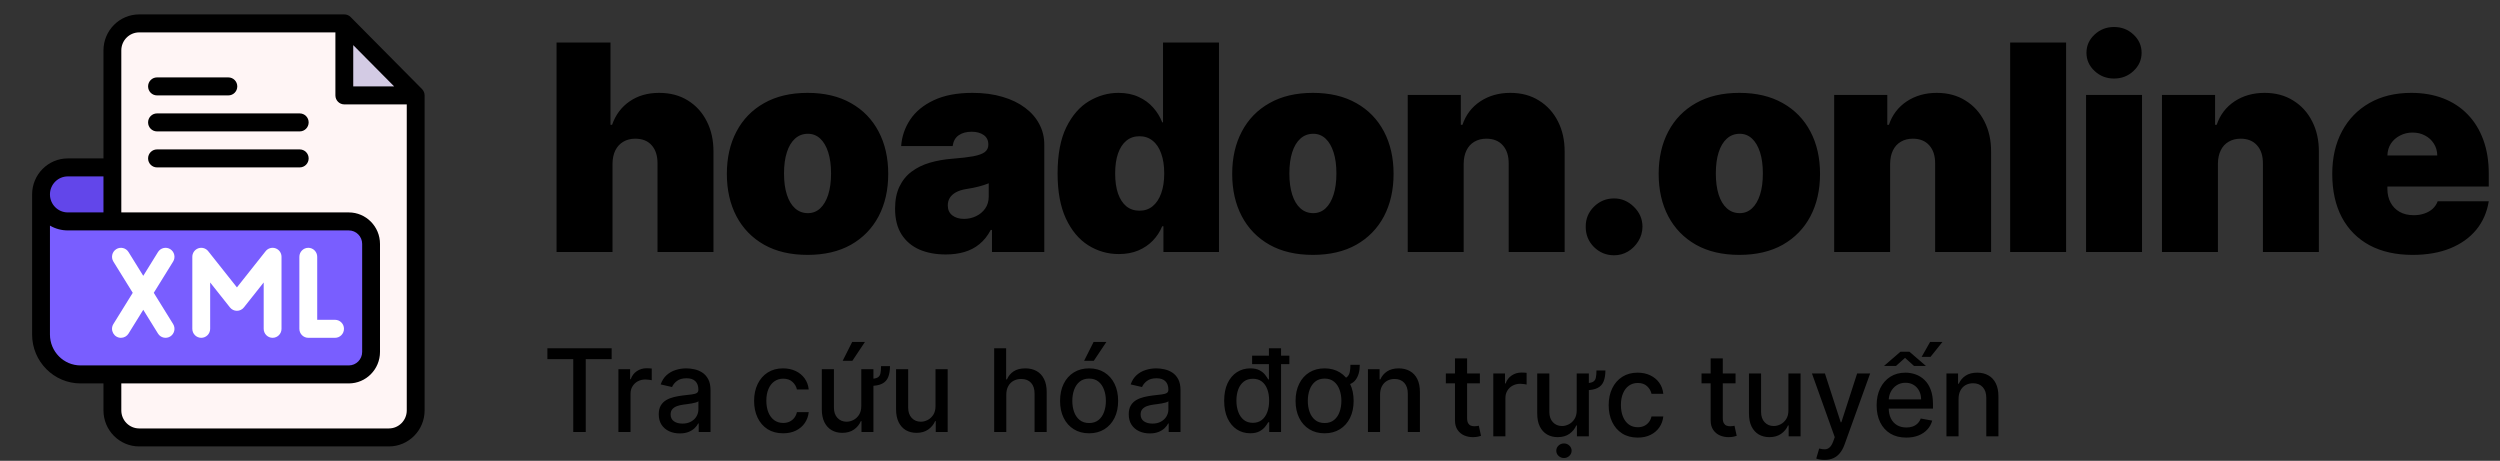
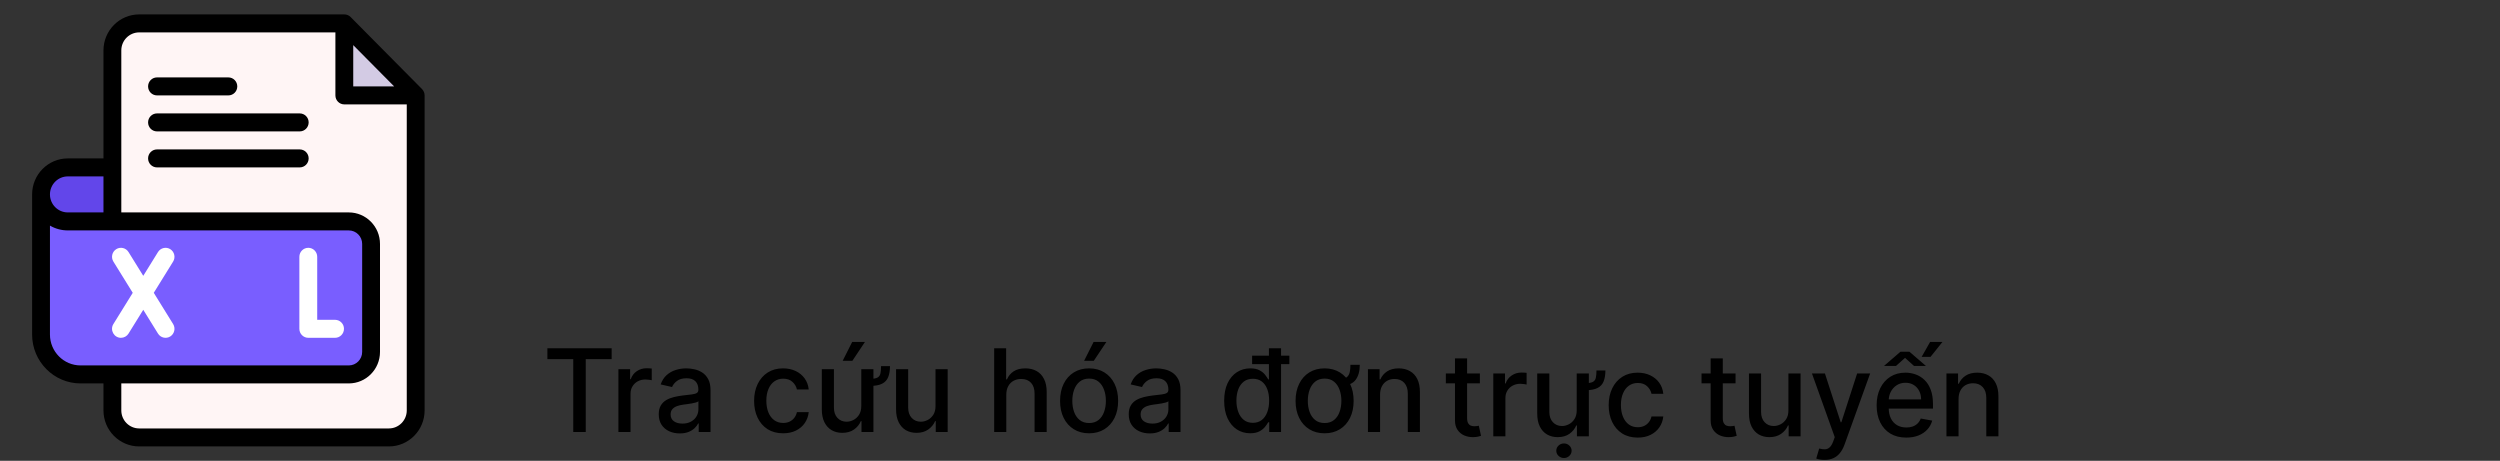
<svg xmlns="http://www.w3.org/2000/svg" width="217" height="40" viewBox="0 0 217 40" fill="none">
  <rect x="0" y="0" width="217" height="40" fill="#333333" stroke="none" />
  <g clip-path="url(#clip0_1675_7193)">
    <path d="M36.082 8.281V35.625C36.082 36.919 35.042 37.969 33.759 37.969H12.079C10.796 37.969 9.756 36.919 9.756 35.625V4.375C9.756 3.08 10.796 2.031 12.079 2.031H29.887L31.436 6.719L36.082 8.281Z" fill="#FFF5F5" />
    <path d="M9.756 14.531V19.219H5.884C4.602 19.219 3.562 18.169 3.562 16.875C3.562 15.581 4.601 14.531 5.884 14.531H9.756Z" fill="#6246EA" />
    <path d="M32.21 21.172V30.547C32.21 31.626 31.344 32.5 30.274 32.5H6.994C5.098 32.5 3.562 30.949 3.562 29.037V16.875C3.562 18.169 4.602 19.219 5.884 19.219H30.274C31.344 19.219 32.21 20.093 32.21 21.172Z" fill="#795EFF" />
    <path d="M36.082 8.281H29.888V2.031L36.082 8.281Z" fill="#D3CBE4" />
    <path d="M36.629 7.729L30.435 1.479C30.289 1.333 30.092 1.25 29.887 1.25H12.079C10.371 1.25 8.981 2.652 8.981 4.375V13.75H5.884C4.176 13.75 2.787 15.152 2.787 16.875V29.037C2.787 31.377 4.674 33.281 6.994 33.281H8.981V35.625C8.981 37.348 10.371 38.75 12.079 38.75H33.758C35.466 38.75 36.856 37.348 36.856 35.625V8.281C36.855 8.074 36.774 7.875 36.629 7.729ZM30.661 3.917L34.212 7.5H30.661V3.917ZM5.884 15.312H8.981V18.438H5.884C5.029 18.438 4.336 17.738 4.336 16.875C4.336 16.013 5.03 15.312 5.884 15.312ZM6.994 31.719C5.528 31.719 4.336 30.516 4.336 29.037V19.582C4.801 19.854 5.332 20 5.884 20H30.274C30.915 20 31.436 20.526 31.436 21.172V30.547C31.436 31.193 30.915 31.719 30.274 31.719H6.994ZM35.307 35.625C35.307 36.487 34.612 37.188 33.758 37.188H12.079C11.225 37.188 10.53 36.487 10.53 35.625V33.281H30.274C31.769 33.281 32.984 32.055 32.984 30.547V21.172C32.984 19.664 31.769 18.438 30.274 18.438H10.53V4.375C10.53 3.513 11.225 2.812 12.079 2.812H29.113V8.281C29.113 8.713 29.459 9.062 29.887 9.062H35.307V35.625Z" fill="black" />
    <path d="M13.628 8.281H19.822C20.25 8.281 20.596 7.931 20.596 7.5C20.596 7.069 20.25 6.719 19.822 6.719H13.628C13.2 6.719 12.854 7.069 12.854 7.5C12.854 7.931 13.2 8.281 13.628 8.281ZM26.016 9.844H13.628C13.2 9.844 12.854 10.194 12.854 10.625C12.854 11.056 13.2 11.406 13.628 11.406H26.016C26.444 11.406 26.791 11.056 26.791 10.625C26.791 10.194 26.444 9.844 26.016 9.844ZM26.016 12.969H13.628C13.2 12.969 12.854 13.319 12.854 13.75C12.854 14.181 13.2 14.531 13.628 14.531H26.016C26.444 14.531 26.791 14.181 26.791 13.75C26.791 13.319 26.444 12.969 26.016 12.969Z" fill="black" />
    <path d="M14.196 21.53C14.396 21.483 14.607 21.518 14.781 21.628C15.143 21.857 15.254 22.339 15.027 22.705L13.348 25.416L15.027 28.127C15.254 28.493 15.143 28.974 14.781 29.203C14.419 29.431 13.941 29.322 13.714 28.955L12.435 26.89L11.156 28.955C11.086 29.067 10.989 29.16 10.874 29.224C10.759 29.289 10.63 29.322 10.498 29.322C9.897 29.322 9.519 28.65 9.842 28.127L11.522 25.416L9.842 22.705C9.616 22.339 9.726 21.857 10.089 21.628C10.451 21.4 10.929 21.511 11.156 21.877L12.435 23.942L13.714 21.877C13.823 21.701 13.996 21.576 14.196 21.53Z" fill="white" />
    <path d="M27.534 27.759H29.082C29.51 27.759 29.857 28.109 29.857 28.541C29.857 28.972 29.51 29.322 29.082 29.322H26.76C26.332 29.322 25.985 28.972 25.985 28.541V22.291C25.985 21.859 26.332 21.509 26.76 21.509C27.187 21.509 27.534 21.859 27.534 22.291V27.759Z" fill="white" />
-     <path d="M23.448 21.54C23.603 21.495 23.767 21.5 23.918 21.554C24.07 21.607 24.201 21.707 24.294 21.839C24.386 21.971 24.436 22.129 24.436 22.291V28.541C24.436 28.972 24.09 29.322 23.662 29.322C23.234 29.322 22.888 28.972 22.888 28.541V24.518L21.169 26.685C21.097 26.777 21.005 26.85 20.9 26.901C20.796 26.952 20.681 26.978 20.565 26.978C20.449 26.978 20.334 26.952 20.229 26.901C20.125 26.85 20.033 26.777 19.96 26.685L18.242 24.518V28.541C18.242 28.972 17.895 29.322 17.468 29.322C17.04 29.322 16.693 28.972 16.693 28.541V22.291C16.693 22.129 16.743 21.971 16.836 21.839C16.929 21.707 17.06 21.607 17.211 21.554C17.363 21.5 17.527 21.495 17.681 21.54C17.835 21.584 17.972 21.676 18.072 21.803L20.565 24.946L23.057 21.803C23.157 21.676 23.294 21.585 23.448 21.54Z" fill="white" />
-     <path d="M53.166 14.205V21.875H48.309V3.693H52.99V10.831H53.13C53.435 9.961 53.943 9.283 54.653 8.798C55.362 8.307 56.216 8.061 57.213 8.061C58.169 8.061 58.999 8.28 59.703 8.718C60.413 9.156 60.961 9.76 61.348 10.529C61.741 11.299 61.935 12.18 61.929 13.175V21.875H57.072V14.205C57.078 13.53 56.911 13 56.571 12.615C56.236 12.231 55.758 12.038 55.136 12.038C54.743 12.038 54.397 12.127 54.098 12.305C53.805 12.476 53.576 12.725 53.412 13.05C53.254 13.37 53.171 13.755 53.166 14.205ZM70.094 22.124C68.628 22.124 67.372 21.831 66.329 21.245C65.284 20.653 64.484 19.83 63.926 18.777C63.369 17.717 63.091 16.489 63.091 15.092C63.091 13.696 63.369 12.47 63.926 11.417C64.484 10.357 65.284 9.535 66.329 8.949C67.372 8.357 68.628 8.061 70.094 8.061C71.561 8.061 72.816 8.357 73.86 8.949C74.905 9.535 75.705 10.357 76.262 11.417C76.819 12.47 77.098 13.696 77.098 15.092C77.098 16.489 76.819 17.717 76.262 18.777C75.705 19.83 74.905 20.653 73.86 21.245C72.816 21.831 71.561 22.124 70.094 22.124ZM70.129 18.501C70.54 18.501 70.895 18.362 71.194 18.084C71.493 17.806 71.725 17.409 71.889 16.895C72.053 16.38 72.136 15.767 72.136 15.057C72.136 14.341 72.053 13.728 71.889 13.219C71.725 12.704 71.493 12.308 71.194 12.03C70.895 11.751 70.54 11.612 70.129 11.612C69.695 11.612 69.323 11.751 69.012 12.03C68.701 12.308 68.464 12.704 68.3 13.219C68.135 13.728 68.053 14.341 68.053 15.057C68.053 15.767 68.135 16.38 68.3 16.895C68.464 17.409 68.701 17.806 69.012 18.084C69.323 18.362 69.695 18.501 70.129 18.501ZM82.092 22.088C81.23 22.088 80.466 21.946 79.804 21.662C79.147 21.372 78.63 20.934 78.255 20.348C77.88 19.762 77.692 19.016 77.692 18.111C77.692 17.365 77.818 16.729 78.07 16.202C78.323 15.669 78.674 15.234 79.127 14.897C79.578 14.56 80.103 14.302 80.701 14.125C81.306 13.947 81.957 13.832 82.655 13.778C83.411 13.719 84.018 13.648 84.476 13.565C84.939 13.477 85.274 13.355 85.479 13.201C85.684 13.042 85.787 12.831 85.787 12.571V12.536C85.787 12.18 85.652 11.908 85.382 11.719C85.112 11.529 84.766 11.435 84.344 11.435C83.881 11.435 83.502 11.538 83.209 11.745C82.922 11.947 82.748 12.257 82.69 12.678H78.22C78.279 11.849 78.54 11.085 79.003 10.387C79.472 9.683 80.156 9.12 81.053 8.7C81.951 8.274 83.071 8.061 84.415 8.061C85.382 8.061 86.251 8.177 87.019 8.407C87.787 8.632 88.442 8.949 88.981 9.357C89.521 9.76 89.931 10.233 90.213 10.778C90.5 11.316 90.644 11.902 90.644 12.536V21.875H86.104V19.957H85.998C85.728 20.466 85.4 20.878 85.013 21.191C84.632 21.505 84.194 21.733 83.702 21.875C83.215 22.017 82.678 22.088 82.092 22.088ZM83.675 18.999C84.045 18.999 84.391 18.922 84.714 18.768C85.042 18.614 85.309 18.392 85.514 18.102C85.72 17.812 85.822 17.46 85.822 17.045V15.909C85.693 15.962 85.555 16.013 85.409 16.06C85.268 16.107 85.115 16.152 84.951 16.193C84.793 16.235 84.623 16.273 84.441 16.309C84.265 16.344 84.08 16.377 83.886 16.406C83.511 16.465 83.203 16.563 82.963 16.699C82.728 16.829 82.552 16.992 82.435 17.188C82.323 17.377 82.268 17.59 82.268 17.827C82.268 18.206 82.4 18.495 82.664 18.697C82.927 18.898 83.264 18.999 83.675 18.999ZM97.114 22.053C96.152 22.053 95.266 21.798 94.456 21.289C93.652 20.78 93.007 20.008 92.521 18.972C92.039 17.936 91.799 16.631 91.799 15.057C91.799 13.411 92.051 12.074 92.556 11.044C93.066 10.014 93.723 9.26 94.526 8.78C95.336 8.301 96.186 8.061 97.078 8.061C97.747 8.061 98.333 8.179 98.838 8.416C99.342 8.647 99.765 8.958 100.105 9.348C100.445 9.733 100.703 10.156 100.879 10.618H100.95V3.693H105.807V21.875H100.985V19.638H100.879C100.691 20.099 100.421 20.514 100.07 20.881C99.724 21.242 99.301 21.529 98.803 21.742C98.31 21.949 97.747 22.053 97.114 22.053ZM98.908 18.288C99.354 18.288 99.736 18.158 100.052 17.898C100.375 17.631 100.621 17.259 100.791 16.779C100.967 16.294 101.055 15.72 101.055 15.057C101.055 14.382 100.967 13.805 100.791 13.326C100.621 12.84 100.375 12.47 100.052 12.216C99.736 11.956 99.354 11.825 98.908 11.825C98.463 11.825 98.081 11.956 97.765 12.216C97.454 12.47 97.213 12.84 97.043 13.326C96.879 13.805 96.796 14.382 96.796 15.057C96.796 15.732 96.879 16.312 97.043 16.797C97.213 17.276 97.454 17.646 97.765 17.907C98.081 18.161 98.463 18.288 98.908 18.288ZM113.958 22.124C112.492 22.124 111.237 21.831 110.193 21.245C109.148 20.653 108.348 19.83 107.791 18.777C107.233 17.717 106.955 16.489 106.955 15.092C106.955 13.696 107.233 12.47 107.791 11.417C108.348 10.357 109.148 9.535 110.193 8.949C111.237 8.357 112.492 8.061 113.958 8.061C115.425 8.061 116.68 8.357 117.724 8.949C118.769 9.535 119.569 10.357 120.127 11.417C120.683 12.47 120.962 13.696 120.962 15.092C120.962 16.489 120.683 17.717 120.127 18.777C119.569 19.83 118.769 20.653 117.724 21.245C116.68 21.831 115.425 22.124 113.958 22.124ZM113.994 18.501C114.404 18.501 114.759 18.362 115.058 18.084C115.358 17.806 115.589 17.409 115.753 16.895C115.918 16.38 116 15.767 116 15.057C116 14.341 115.918 13.728 115.753 13.219C115.589 12.704 115.358 12.308 115.058 12.03C114.759 11.751 114.404 11.612 113.994 11.612C113.559 11.612 113.187 11.751 112.876 12.03C112.565 12.308 112.328 12.704 112.164 13.219C112 13.728 111.917 14.341 111.917 15.057C111.917 15.767 112 16.38 112.164 16.895C112.328 17.409 112.565 17.806 112.876 18.084C113.187 18.362 113.559 18.501 113.994 18.501ZM127.047 14.205V21.875H122.19V8.239H126.8V10.831H126.942C127.235 9.967 127.751 9.289 128.49 8.798C129.235 8.307 130.103 8.061 131.094 8.061C132.051 8.061 132.881 8.283 133.584 8.727C134.294 9.165 134.842 9.769 135.23 10.538C135.623 11.307 135.816 12.186 135.811 13.175V21.875H130.954V14.205C130.959 13.53 130.789 13 130.443 12.615C130.103 12.231 129.628 12.038 129.018 12.038C128.619 12.038 128.27 12.127 127.97 12.305C127.677 12.476 127.451 12.725 127.293 13.05C127.135 13.37 127.052 13.755 127.047 14.205ZM140.104 22.159C139.424 22.159 138.84 21.919 138.353 21.44C137.873 20.955 137.635 20.366 137.641 19.673C137.635 18.999 137.873 18.422 138.353 17.942C138.84 17.463 139.424 17.223 140.104 17.223C140.749 17.223 141.319 17.463 141.811 17.942C142.31 18.422 142.562 18.999 142.568 19.673C142.562 20.135 142.442 20.555 142.207 20.934C141.978 21.307 141.679 21.606 141.31 21.831C140.94 22.05 140.539 22.159 140.104 22.159ZM150.975 22.124C149.509 22.124 148.254 21.831 147.209 21.245C146.166 20.653 145.365 19.83 144.807 18.777C144.25 17.717 143.972 16.489 143.972 15.092C143.972 13.696 144.25 12.47 144.807 11.417C145.365 10.357 146.166 9.535 147.209 8.949C148.254 8.357 149.509 8.061 150.975 8.061C152.442 8.061 153.697 8.357 154.741 8.949C155.785 9.535 156.586 10.357 157.143 11.417C157.701 12.47 157.979 13.696 157.979 15.092C157.979 16.489 157.701 17.717 157.143 18.777C156.586 19.83 155.785 20.653 154.741 21.245C153.697 21.831 152.442 22.124 150.975 22.124ZM151.011 18.501C151.421 18.501 151.776 18.362 152.075 18.084C152.374 17.806 152.606 17.409 152.771 16.895C152.935 16.38 153.016 15.767 153.016 15.057C153.016 14.341 152.935 13.728 152.771 13.219C152.606 12.704 152.374 12.308 152.075 12.03C151.776 11.751 151.421 11.612 151.011 11.612C150.576 11.612 150.204 11.751 149.893 12.03C149.582 12.308 149.344 12.704 149.18 13.219C149.016 13.728 148.934 14.341 148.934 15.057C148.934 15.767 149.016 16.38 149.18 16.895C149.344 17.409 149.582 17.806 149.893 18.084C150.204 18.362 150.576 18.501 151.011 18.501ZM164.063 14.205V21.875H159.206V8.239H163.817V10.831H163.958C164.251 9.967 164.768 9.289 165.507 8.798C166.252 8.307 167.12 8.061 168.111 8.061C169.067 8.061 169.897 8.283 170.601 8.727C171.311 9.165 171.859 9.769 172.247 10.538C172.639 11.307 172.833 12.186 172.827 13.175V21.875H167.97V14.205C167.976 13.53 167.806 13 167.46 12.615C167.12 12.231 166.644 12.038 166.034 12.038C165.635 12.038 165.287 12.127 164.988 12.305C164.694 12.476 164.468 12.725 164.31 13.05C164.151 13.37 164.07 13.755 164.063 14.205ZM179.338 3.693V21.875H174.481V3.693H179.338ZM181.07 21.875V8.239H185.927V21.875H181.07ZM183.498 6.818C182.841 6.818 182.278 6.599 181.809 6.161C181.339 5.723 181.105 5.196 181.105 4.581C181.105 3.965 181.339 3.439 181.809 3.001C182.278 2.563 182.841 2.344 183.498 2.344C184.161 2.344 184.724 2.563 185.187 3.001C185.657 3.439 185.891 3.965 185.891 4.581C185.891 5.196 185.657 5.723 185.187 6.161C184.724 6.599 184.161 6.818 183.498 6.818ZM192.515 14.205V21.875H187.658V8.239H192.268V10.831H192.409C192.703 9.967 193.219 9.289 193.958 8.798C194.703 8.307 195.571 8.061 196.562 8.061C197.518 8.061 198.348 8.283 199.052 8.727C199.762 9.165 200.31 9.769 200.698 10.538C201.09 11.307 201.284 12.186 201.278 13.175V21.875H196.421V14.205C196.427 13.53 196.257 13 195.911 12.615C195.571 12.231 195.095 12.038 194.485 12.038C194.086 12.038 193.738 12.127 193.438 12.305C193.145 12.476 192.919 12.725 192.761 13.05C192.603 13.37 192.52 13.755 192.515 14.205ZM209.409 22.124C207.965 22.124 206.722 21.845 205.678 21.289C204.64 20.727 203.839 19.922 203.276 18.874C202.718 17.821 202.44 16.56 202.44 15.092C202.44 13.684 202.721 12.453 203.284 11.399C203.847 10.346 204.642 9.526 205.669 8.94C206.695 8.354 207.906 8.061 209.303 8.061C210.323 8.061 211.247 8.221 212.075 8.54C212.902 8.86 213.608 9.325 214.195 9.934C214.782 10.538 215.233 11.272 215.55 12.136C215.867 13 216.025 13.974 216.025 15.057V16.193H203.953V13.494H211.556C211.549 13.104 211.45 12.76 211.256 12.464C211.069 12.163 210.813 11.929 210.491 11.763C210.174 11.591 209.813 11.506 209.409 11.506C209.015 11.506 208.655 11.591 208.326 11.763C207.998 11.929 207.734 12.16 207.534 12.456C207.341 12.752 207.238 13.098 207.226 13.494V16.406C207.226 16.844 207.317 17.235 207.499 17.578C207.681 17.921 207.942 18.191 208.282 18.386C208.623 18.581 209.033 18.679 209.514 18.679C209.848 18.679 210.153 18.632 210.429 18.537C210.711 18.442 210.951 18.306 211.15 18.129C211.35 17.945 211.497 17.726 211.59 17.472H216.025C215.872 18.419 215.512 19.241 214.943 19.94C214.374 20.632 213.62 21.171 212.682 21.555C211.749 21.934 210.658 22.124 209.409 22.124Z" fill="black" />
    <path d="M47.513 31.172V30.227H53.091V31.172H50.842V37.5H49.758V31.172H47.513ZM53.678 37.5V32.045H54.695V32.912H54.751C54.85 32.618 55.024 32.388 55.272 32.219C55.523 32.049 55.807 31.964 56.124 31.964C56.19 31.964 56.267 31.966 56.356 31.971C56.448 31.976 56.519 31.982 56.571 31.989V33.004C56.529 32.992 56.454 32.979 56.346 32.965C56.238 32.949 56.13 32.94 56.022 32.94C55.773 32.94 55.551 32.994 55.357 33.1C55.164 33.204 55.012 33.35 54.899 33.537C54.787 33.722 54.73 33.932 54.73 34.169V37.5H53.678ZM59.006 37.621C58.664 37.621 58.354 37.557 58.077 37.429C57.8 37.299 57.581 37.111 57.419 36.864C57.26 36.618 57.18 36.316 57.18 35.959C57.18 35.651 57.239 35.398 57.356 35.199C57.473 35 57.632 34.843 57.831 34.727C58.03 34.611 58.253 34.523 58.5 34.464C58.746 34.405 58.997 34.36 59.253 34.329C59.577 34.291 59.839 34.26 60.041 34.236C60.243 34.211 60.39 34.169 60.481 34.112C60.573 34.055 60.618 33.963 60.618 33.835V33.81C60.618 33.5 60.532 33.26 60.358 33.09C60.187 32.919 59.931 32.834 59.591 32.834C59.236 32.834 58.957 32.913 58.753 33.072C58.551 33.228 58.412 33.402 58.334 33.594L57.345 33.367C57.463 33.035 57.634 32.767 57.859 32.564C58.087 32.358 58.348 32.209 58.644 32.117C58.94 32.022 59.251 31.974 59.577 31.974C59.792 31.974 60.021 32.001 60.263 32.053C60.507 32.102 60.734 32.195 60.946 32.33C61.159 32.465 61.334 32.657 61.47 32.908C61.606 33.157 61.674 33.48 61.674 33.878V37.5H60.647V36.754H60.604C60.536 36.892 60.434 37.026 60.298 37.159C60.162 37.292 59.987 37.402 59.774 37.489C59.56 37.577 59.304 37.621 59.006 37.621ZM59.235 36.768C59.526 36.768 59.775 36.711 59.981 36.594C60.19 36.478 60.349 36.327 60.456 36.14C60.567 35.95 60.622 35.748 60.622 35.533V34.83C60.584 34.867 60.512 34.903 60.404 34.936C60.298 34.967 60.177 34.994 60.041 35.018C59.905 35.039 59.773 35.059 59.644 35.078C59.514 35.095 59.407 35.109 59.32 35.121C59.116 35.147 58.929 35.191 58.76 35.252C58.593 35.314 58.46 35.402 58.359 35.518C58.26 35.632 58.211 35.784 58.211 35.973C58.211 36.236 58.307 36.435 58.5 36.57C58.692 36.702 58.937 36.768 59.235 36.768ZM67.976 37.61C67.452 37.61 67.002 37.49 66.624 37.252C66.249 37.01 65.96 36.677 65.759 36.254C65.557 35.83 65.456 35.344 65.456 34.798C65.456 34.244 65.559 33.755 65.766 33.331C65.972 32.905 66.263 32.572 66.638 32.333C67.014 32.094 67.456 31.974 67.965 31.974C68.376 31.974 68.742 32.051 69.064 32.205C69.385 32.357 69.644 32.57 69.841 32.844C70.04 33.119 70.159 33.44 70.197 33.807H69.173C69.116 33.551 68.987 33.331 68.785 33.146C68.586 32.962 68.318 32.869 67.983 32.869C67.69 32.869 67.433 32.947 67.212 33.104C66.994 33.258 66.824 33.478 66.702 33.764C66.58 34.048 66.519 34.385 66.519 34.773C66.519 35.17 66.578 35.514 66.699 35.803C66.818 36.091 66.987 36.315 67.205 36.474C67.426 36.632 67.685 36.712 67.983 36.712C68.182 36.712 68.363 36.675 68.525 36.602C68.689 36.526 68.826 36.418 68.937 36.279C69.049 36.139 69.128 35.971 69.173 35.774H70.197C70.159 36.127 70.045 36.442 69.855 36.719C69.665 36.996 69.41 37.214 69.091 37.372C68.775 37.531 68.403 37.61 67.976 37.61ZM76.474 31.783H77.252C77.25 32.161 77.197 32.479 77.094 32.734C76.993 32.988 76.817 33.178 76.566 33.306C76.315 33.434 75.966 33.498 75.52 33.498V32.883C75.823 32.883 76.04 32.846 76.172 32.77C76.306 32.692 76.389 32.572 76.422 32.411C76.457 32.248 76.474 32.038 76.474 31.783ZM74.76 35.238V32.045H75.813V37.5H74.778V36.555H74.722C74.597 36.847 74.399 37.089 74.127 37.283C73.855 37.475 73.515 37.571 73.107 37.571C72.761 37.571 72.456 37.494 72.188 37.34C71.92 37.184 71.71 36.953 71.558 36.648C71.407 36.342 71.332 35.965 71.332 35.515V32.045H72.385V35.387C72.385 35.759 72.487 36.055 72.691 36.275C72.898 36.495 73.163 36.605 73.486 36.605C73.684 36.605 73.88 36.555 74.074 36.456C74.271 36.357 74.435 36.206 74.564 36.005C74.695 35.804 74.76 35.548 74.76 35.238ZM73.145 31.317L73.969 29.68H75.078L73.986 31.317H73.145ZM81.202 35.238V32.045H82.258V37.5H81.223V36.555H81.167C81.043 36.847 80.843 37.089 80.569 37.283C80.296 37.475 79.957 37.571 79.552 37.571C79.204 37.571 78.897 37.494 78.629 37.34C78.364 37.184 78.156 36.953 78.003 36.648C77.853 36.342 77.778 35.965 77.778 35.515V32.045H78.83V35.387C78.83 35.759 78.932 36.055 79.136 36.275C79.341 36.495 79.606 36.605 79.931 36.605C80.128 36.605 80.325 36.555 80.519 36.456C80.716 36.357 80.879 36.206 81.009 36.005C81.14 35.804 81.204 35.548 81.202 35.238ZM87.347 34.261V37.5H86.295V30.227H87.333V32.933H87.4C87.527 32.64 87.72 32.407 87.981 32.234C88.241 32.061 88.581 31.974 89.001 31.974C89.372 31.974 89.695 32.051 89.972 32.205C90.252 32.359 90.468 32.589 90.62 32.894C90.775 33.197 90.853 33.576 90.853 34.031V37.5H89.8V34.158C89.8 33.758 89.698 33.448 89.494 33.228C89.29 33.005 89.006 32.894 88.642 32.894C88.393 32.894 88.17 32.947 87.974 33.054C87.779 33.16 87.625 33.317 87.513 33.523C87.402 33.726 87.347 33.973 87.347 34.261ZM94.534 37.61C94.027 37.61 93.585 37.493 93.207 37.258C92.829 37.024 92.536 36.696 92.327 36.275C92.118 35.853 92.014 35.361 92.014 34.798C92.014 34.232 92.118 33.737 92.327 33.313C92.536 32.889 92.829 32.56 93.207 32.326C93.585 32.092 94.027 31.974 94.534 31.974C95.04 31.974 95.483 32.092 95.861 32.326C96.239 32.56 96.531 32.889 96.741 33.313C96.95 33.737 97.054 34.232 97.054 34.798C97.054 35.361 96.95 35.853 96.741 36.275C96.531 36.696 96.239 37.024 95.861 37.258C95.483 37.493 95.04 37.61 94.534 37.61ZM94.537 36.719C94.866 36.719 95.138 36.631 95.354 36.456C95.57 36.281 95.729 36.048 95.833 35.756C95.938 35.465 95.991 35.145 95.991 34.794C95.991 34.446 95.938 34.126 95.833 33.835C95.729 33.542 95.57 33.306 95.354 33.129C95.138 32.951 94.866 32.862 94.537 32.862C94.207 32.862 93.932 32.951 93.714 33.129C93.498 33.306 93.337 33.542 93.232 33.835C93.128 34.126 93.077 34.446 93.077 34.794C93.077 35.145 93.128 35.465 93.232 35.756C93.337 36.048 93.498 36.281 93.714 36.456C93.932 36.631 94.207 36.719 94.537 36.719ZM94.101 31.317L94.925 29.68H96.034L94.942 31.317H94.101ZM99.802 37.621C99.459 37.621 99.149 37.557 98.872 37.429C98.595 37.299 98.376 37.111 98.215 36.864C98.055 36.618 97.975 36.316 97.975 35.959C97.975 35.651 98.034 35.398 98.151 35.199C98.268 35 98.427 34.843 98.626 34.727C98.826 34.611 99.048 34.523 99.295 34.464C99.541 34.405 99.792 34.36 100.048 34.329C100.372 34.291 100.635 34.26 100.837 34.236C101.038 34.211 101.185 34.169 101.276 34.112C101.368 34.055 101.414 33.963 101.414 33.835V33.81C101.414 33.5 101.326 33.26 101.153 33.09C100.982 32.919 100.726 32.834 100.386 32.834C100.032 32.834 99.752 32.913 99.548 33.072C99.346 33.228 99.207 33.402 99.129 33.594L98.141 33.367C98.258 33.035 98.429 32.767 98.654 32.564C98.882 32.358 99.144 32.209 99.439 32.117C99.735 32.022 100.046 31.974 100.372 31.974C100.588 31.974 100.817 32.001 101.058 32.053C101.302 32.102 101.53 32.195 101.741 32.33C101.955 32.465 102.129 32.657 102.266 32.908C102.401 33.157 102.469 33.48 102.469 33.878V37.5H101.442V36.754H101.4C101.331 36.892 101.229 37.026 101.094 37.159C100.957 37.292 100.783 37.402 100.569 37.489C100.355 37.577 100.099 37.621 99.802 37.621ZM100.031 36.768C100.321 36.768 100.57 36.711 100.776 36.594C100.985 36.478 101.144 36.327 101.252 36.14C101.362 35.95 101.417 35.748 101.417 35.533V34.83C101.38 34.867 101.307 34.903 101.199 34.936C101.094 34.967 100.972 34.994 100.837 35.018C100.7 35.039 100.568 35.059 100.439 35.078C100.309 35.095 100.202 35.109 100.115 35.121C99.91 35.147 99.724 35.191 99.555 35.252C99.389 35.314 99.255 35.402 99.154 35.518C99.056 35.632 99.006 35.784 99.006 35.973C99.006 36.236 99.103 36.435 99.295 36.57C99.487 36.702 99.733 36.768 100.031 36.768ZM108.517 37.607C108.081 37.607 107.692 37.494 107.349 37.269C107.009 37.042 106.742 36.719 106.547 36.3C106.354 35.878 106.258 35.373 106.258 34.783C106.258 34.194 106.356 33.69 106.55 33.271C106.747 32.852 107.017 32.531 107.36 32.308C107.702 32.086 108.091 31.974 108.525 31.974C108.86 31.974 109.13 32.031 109.334 32.145C109.541 32.256 109.7 32.386 109.813 32.535C109.928 32.685 110.017 32.816 110.08 32.93H110.143V30.227H111.196V37.5H110.168V36.651H110.08C110.017 36.767 109.925 36.9 109.806 37.049C109.688 37.198 109.526 37.328 109.32 37.44C109.113 37.551 108.846 37.607 108.517 37.607ZM108.75 36.701C109.053 36.701 109.308 36.62 109.517 36.459C109.728 36.296 109.888 36.07 109.996 35.781C110.106 35.492 110.161 35.156 110.161 34.773C110.161 34.394 110.108 34.062 109.999 33.779C109.891 33.494 109.733 33.273 109.524 33.114C109.315 32.956 109.058 32.877 108.75 32.877C108.433 32.877 108.169 32.959 107.958 33.125C107.747 33.291 107.587 33.517 107.479 33.803C107.374 34.09 107.321 34.413 107.321 34.773C107.321 35.137 107.375 35.465 107.483 35.756C107.591 36.048 107.751 36.279 107.962 36.449C108.175 36.617 108.438 36.701 108.75 36.701ZM108.683 31.609V30.874H111.917V31.609H108.683ZM117.217 31.666H118.03C118.03 32.224 117.904 32.666 117.653 32.99C117.404 33.312 116.98 33.473 116.379 33.473V32.877C116.618 32.877 116.798 32.827 116.918 32.727C117.038 32.626 117.117 32.485 117.157 32.305C117.197 32.122 117.217 31.909 117.217 31.666ZM114.975 37.61C114.468 37.61 114.026 37.493 113.648 37.258C113.27 37.024 112.977 36.696 112.769 36.275C112.559 35.853 112.455 35.361 112.455 34.798C112.455 34.232 112.559 33.737 112.769 33.313C112.977 32.889 113.27 32.56 113.648 32.326C114.026 32.092 114.468 31.974 114.975 31.974C115.482 31.974 115.924 32.092 116.302 32.326C116.68 32.56 116.973 32.889 117.182 33.313C117.391 33.737 117.495 34.232 117.495 34.798C117.495 35.361 117.391 35.853 117.182 36.275C116.973 36.696 116.68 37.024 116.302 37.258C115.924 37.493 115.482 37.61 114.975 37.61ZM114.979 36.719C115.307 36.719 115.579 36.631 115.795 36.456C116.011 36.281 116.17 36.048 116.274 35.756C116.379 35.465 116.432 35.145 116.432 34.794C116.432 34.446 116.379 34.126 116.274 33.835C116.17 33.542 116.011 33.306 115.795 33.129C115.579 32.951 115.307 32.862 114.979 32.862C114.648 32.862 114.373 32.951 114.155 33.129C113.939 33.306 113.778 33.542 113.673 33.835C113.569 34.126 113.518 34.446 113.518 34.794C113.518 35.145 113.569 35.465 113.673 35.756C113.778 36.048 113.939 36.281 114.155 36.456C114.373 36.631 114.648 36.719 114.979 36.719ZM119.79 34.261V37.5H118.737V32.045H119.748V32.933H119.815C119.938 32.645 120.134 32.412 120.399 32.237C120.666 32.062 121.003 31.974 121.408 31.974C121.777 31.974 122.1 32.053 122.377 32.209C122.653 32.363 122.868 32.592 123.021 32.898C123.173 33.203 123.249 33.581 123.249 34.031V37.5H122.197V34.158C122.197 33.763 122.095 33.454 121.891 33.232C121.686 33.007 121.406 32.894 121.05 32.894C120.806 32.894 120.589 32.947 120.399 33.054C120.211 33.16 120.062 33.317 119.951 33.523C119.844 33.726 119.79 33.973 119.79 34.261ZM128.453 32.418V33.271H125.5V32.418H128.453ZM126.292 31.111H127.344V36.271C127.344 36.477 127.375 36.632 127.435 36.736C127.497 36.838 127.575 36.908 127.671 36.946C127.77 36.982 127.877 36.999 127.992 36.999C128.077 36.999 128.15 36.993 128.213 36.982C128.277 36.97 128.326 36.96 128.362 36.953L128.552 37.83C128.49 37.854 128.404 37.878 128.291 37.901C128.178 37.927 128.038 37.941 127.868 37.944C127.592 37.949 127.334 37.899 127.094 37.795C126.855 37.691 126.661 37.53 126.514 37.312C126.366 37.094 126.292 36.821 126.292 36.492V31.111ZM129.617 37.873V32.418H130.634V33.285H130.691C130.789 32.991 130.963 32.761 131.212 32.592C131.462 32.422 131.746 32.337 132.063 32.337C132.129 32.337 132.206 32.339 132.296 32.344C132.387 32.349 132.458 32.355 132.51 32.361V33.377C132.468 33.365 132.393 33.352 132.285 33.338C132.177 33.322 132.069 33.313 131.961 33.313C131.712 33.313 131.49 33.367 131.296 33.473C131.103 33.577 130.951 33.723 130.838 33.91C130.726 34.094 130.67 34.305 130.67 34.542V37.873H129.617ZM138.573 32.156H139.351C139.348 32.534 139.296 32.852 139.193 33.107C139.092 33.361 138.916 33.551 138.664 33.679C138.414 33.807 138.065 33.871 137.619 33.871V33.256C137.922 33.256 138.139 33.218 138.271 33.143C138.404 33.065 138.487 32.945 138.52 32.784C138.555 32.621 138.573 32.411 138.573 32.156ZM136.859 35.611V32.418H137.911V37.873H136.877V36.928H136.82C136.696 37.219 136.498 37.462 136.226 37.656C135.953 37.848 135.613 37.944 135.205 37.944C134.86 37.944 134.554 37.867 134.286 37.713C134.019 37.557 133.809 37.326 133.656 37.021C133.506 36.715 133.431 36.338 133.431 35.888V32.418H134.483V35.76C134.483 36.132 134.586 36.428 134.79 36.648C134.996 36.868 135.261 36.978 135.585 36.978C135.782 36.978 135.978 36.928 136.173 36.829C136.37 36.73 136.533 36.579 136.662 36.378C136.793 36.177 136.859 35.921 136.859 35.611ZM135.751 39.755C135.57 39.755 135.414 39.694 135.282 39.57C135.151 39.447 135.085 39.298 135.085 39.123C135.085 38.948 135.151 38.799 135.282 38.675C135.414 38.552 135.57 38.491 135.751 38.491C135.933 38.491 136.09 38.552 136.218 38.675C136.35 38.799 136.416 38.948 136.416 39.123C136.416 39.298 136.35 39.447 136.218 39.57C136.09 39.694 135.933 39.755 135.751 39.755ZM142.153 37.983C141.63 37.983 141.179 37.863 140.802 37.624C140.427 37.383 140.138 37.05 139.936 36.627C139.734 36.203 139.633 35.717 139.633 35.17C139.633 34.617 139.737 34.128 139.943 33.704C140.15 33.278 140.44 32.945 140.816 32.706C141.191 32.467 141.633 32.347 142.143 32.347C142.553 32.347 142.919 32.424 143.241 32.578C143.562 32.73 143.822 32.943 144.019 33.217C144.218 33.492 144.337 33.813 144.374 34.18H143.35C143.293 33.924 143.165 33.704 142.963 33.519C142.763 33.334 142.496 33.242 142.161 33.242C141.867 33.242 141.61 33.32 141.389 33.477C141.171 33.63 141.002 33.851 140.88 34.137C140.758 34.421 140.696 34.757 140.696 35.146C140.696 35.543 140.756 35.887 140.876 36.175C140.995 36.464 141.165 36.688 141.383 36.847C141.603 37.005 141.863 37.084 142.161 37.084C142.36 37.084 142.54 37.048 142.703 36.974C142.867 36.899 143.004 36.791 143.114 36.651C143.227 36.512 143.305 36.343 143.35 36.147H144.374C144.337 36.5 144.223 36.815 144.033 37.092C143.843 37.369 143.588 37.587 143.269 37.745C142.952 37.904 142.581 37.983 142.153 37.983ZM150.646 32.418V33.271H147.693V32.418H150.646ZM148.485 31.111H149.537V36.271C149.537 36.477 149.568 36.632 149.629 36.736C149.69 36.838 149.768 36.908 149.864 36.946C149.963 36.982 150.07 36.999 150.185 36.999C150.269 36.999 150.343 36.993 150.406 36.982C150.47 36.97 150.519 36.96 150.554 36.953L150.745 37.83C150.683 37.854 150.597 37.878 150.484 37.901C150.371 37.927 150.23 37.941 150.061 37.944C149.785 37.949 149.527 37.899 149.287 37.795C149.048 37.691 148.855 37.53 148.707 37.312C148.559 37.094 148.485 36.821 148.485 36.492V31.111ZM155.234 35.611V32.418H156.29V37.873H155.255V36.928H155.2C155.075 37.219 154.876 37.462 154.601 37.656C154.329 37.848 153.99 37.944 153.584 37.944C153.237 37.944 152.929 37.867 152.662 37.713C152.397 37.557 152.188 37.326 152.035 37.021C151.885 36.715 151.81 36.338 151.81 35.888V32.418H152.862V35.76C152.862 36.132 152.965 36.428 153.168 36.648C153.373 36.868 153.638 36.978 153.964 36.978C154.161 36.978 154.357 36.928 154.552 36.829C154.749 36.73 154.911 36.579 155.041 36.378C155.172 36.177 155.237 35.921 155.234 35.611ZM158.369 39.918C158.212 39.918 158.069 39.905 157.94 39.879C157.811 39.856 157.715 39.83 157.651 39.801L157.905 38.931C158.097 38.983 158.269 39.006 158.419 38.999C158.569 38.992 158.701 38.935 158.816 38.828C158.933 38.722 159.037 38.548 159.126 38.306L159.256 37.944L157.278 32.418H158.404L159.773 36.651H159.83L161.199 32.418H162.329L160.101 38.601C159.998 38.885 159.866 39.125 159.707 39.322C159.547 39.521 159.357 39.67 159.137 39.769C158.916 39.869 158.66 39.918 158.369 39.918ZM165.464 37.983C164.931 37.983 164.472 37.868 164.088 37.639C163.706 37.407 163.409 37.081 163.201 36.662C162.994 36.241 162.891 35.747 162.891 35.181C162.891 34.622 162.994 34.13 163.201 33.704C163.409 33.278 163.701 32.945 164.073 32.706C164.449 32.467 164.888 32.347 165.39 32.347C165.695 32.347 165.991 32.398 166.277 32.5C166.563 32.602 166.82 32.762 167.047 32.98C167.275 33.197 167.455 33.48 167.586 33.828C167.718 34.174 167.783 34.594 167.783 35.089V35.465H163.486V34.67H166.752C166.752 34.39 166.695 34.143 166.583 33.928C166.471 33.71 166.312 33.538 166.108 33.413C165.906 33.287 165.669 33.224 165.397 33.224C165.101 33.224 164.843 33.298 164.623 33.445C164.404 33.589 164.236 33.779 164.116 34.013C163.998 34.245 163.94 34.497 163.94 34.769V35.391C163.94 35.755 164.003 36.065 164.13 36.321C164.259 36.577 164.438 36.772 164.668 36.907C164.899 37.04 165.167 37.106 165.475 37.106C165.674 37.106 165.856 37.078 166.02 37.021C166.184 36.962 166.326 36.874 166.446 36.758C166.565 36.642 166.657 36.499 166.72 36.328L167.716 36.509C167.636 36.805 167.493 37.064 167.287 37.287C167.083 37.507 166.826 37.679 166.516 37.802C166.209 37.923 165.858 37.983 165.464 37.983ZM163.528 31.765L164.957 30.533H165.742L167.174 31.765H166.139L165.358 31.062L164.57 31.765H163.528ZM166.798 30.977L167.533 29.68H168.606L167.568 30.977H166.798ZM170.003 34.634V37.873H168.951V32.418H169.96V33.306H170.027C170.152 33.017 170.347 32.785 170.612 32.61C170.879 32.435 171.216 32.347 171.622 32.347C171.99 32.347 172.313 32.425 172.59 32.582C172.867 32.736 173.081 32.965 173.234 33.271C173.387 33.576 173.463 33.954 173.463 34.404V37.873H172.41V34.531C172.41 34.136 172.308 33.827 172.104 33.605C171.9 33.38 171.62 33.267 171.263 33.267C171.019 33.267 170.802 33.32 170.612 33.427C170.424 33.533 170.275 33.69 170.165 33.896C170.057 34.099 170.003 34.346 170.003 34.634Z" fill="black" />
  </g>
  <defs>
    <clipPath id="clip0_1675_7193">
      <rect width="216.8" height="40" fill="white" />
    </clipPath>
  </defs>
</svg>